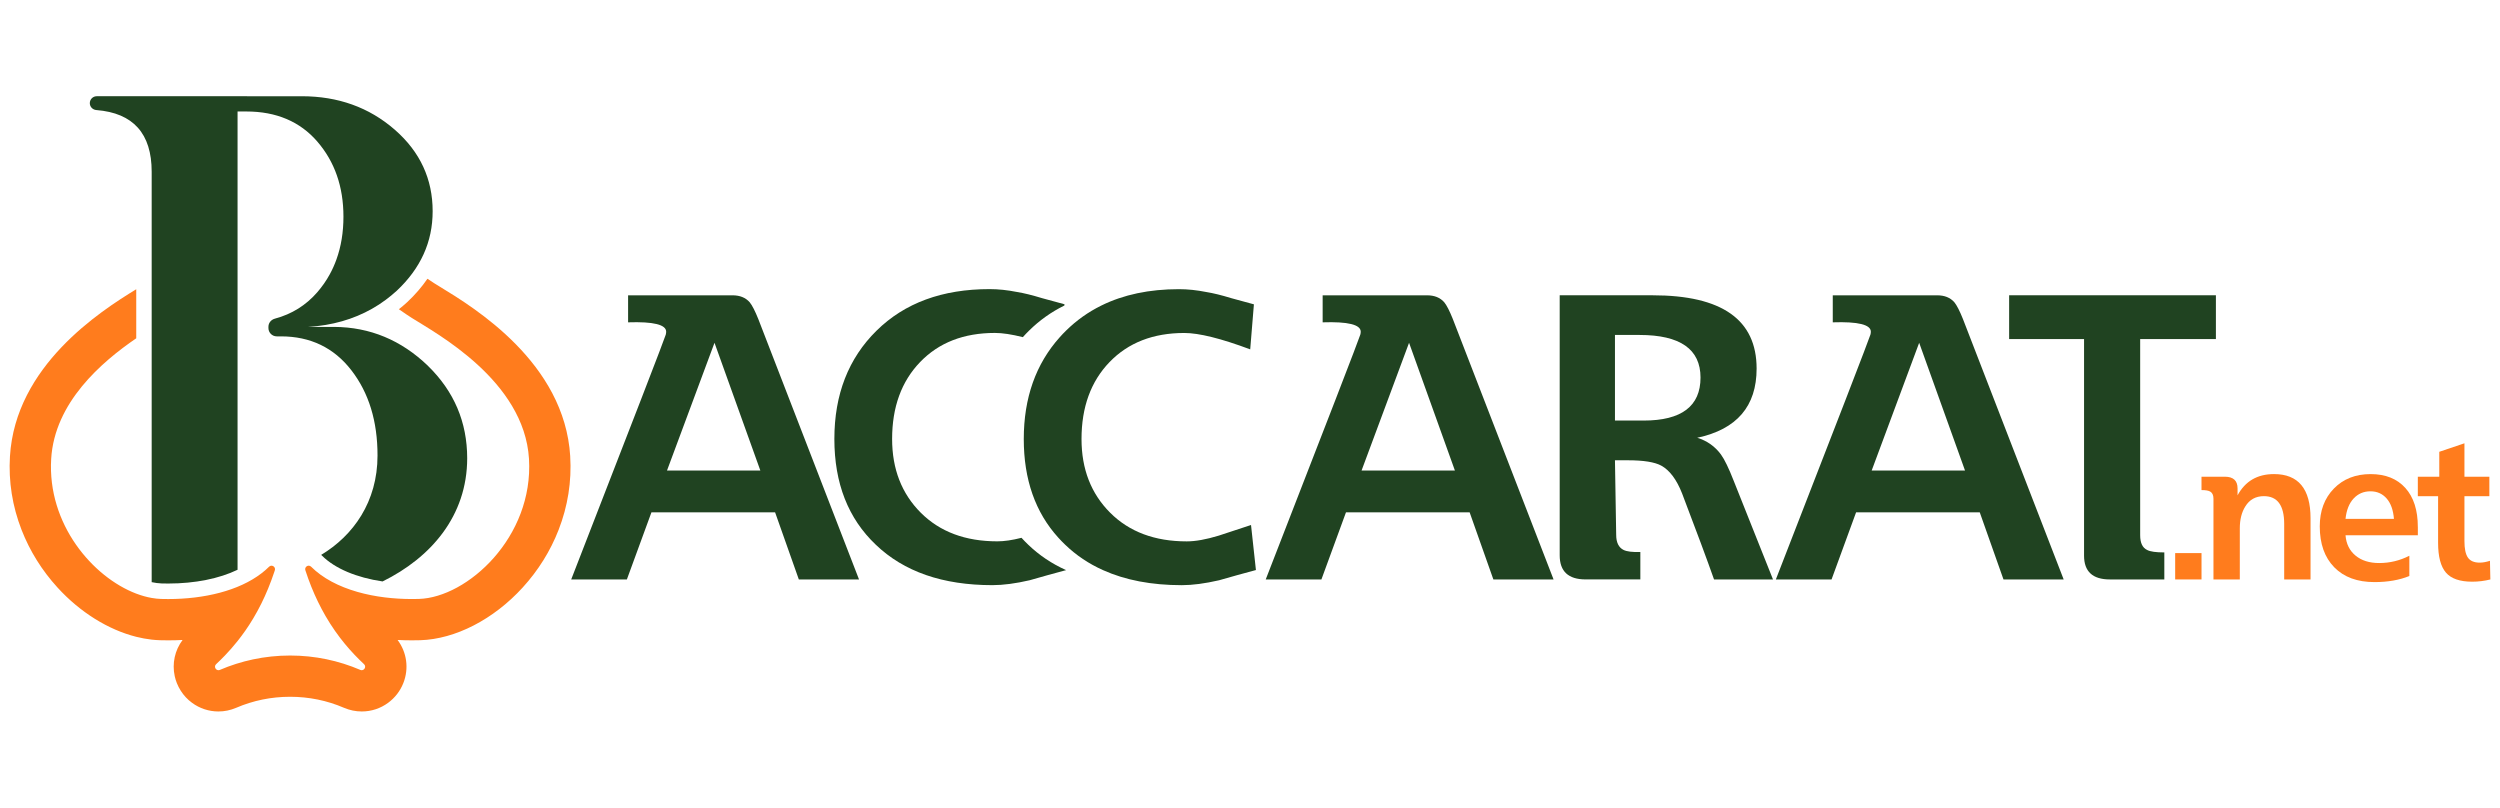
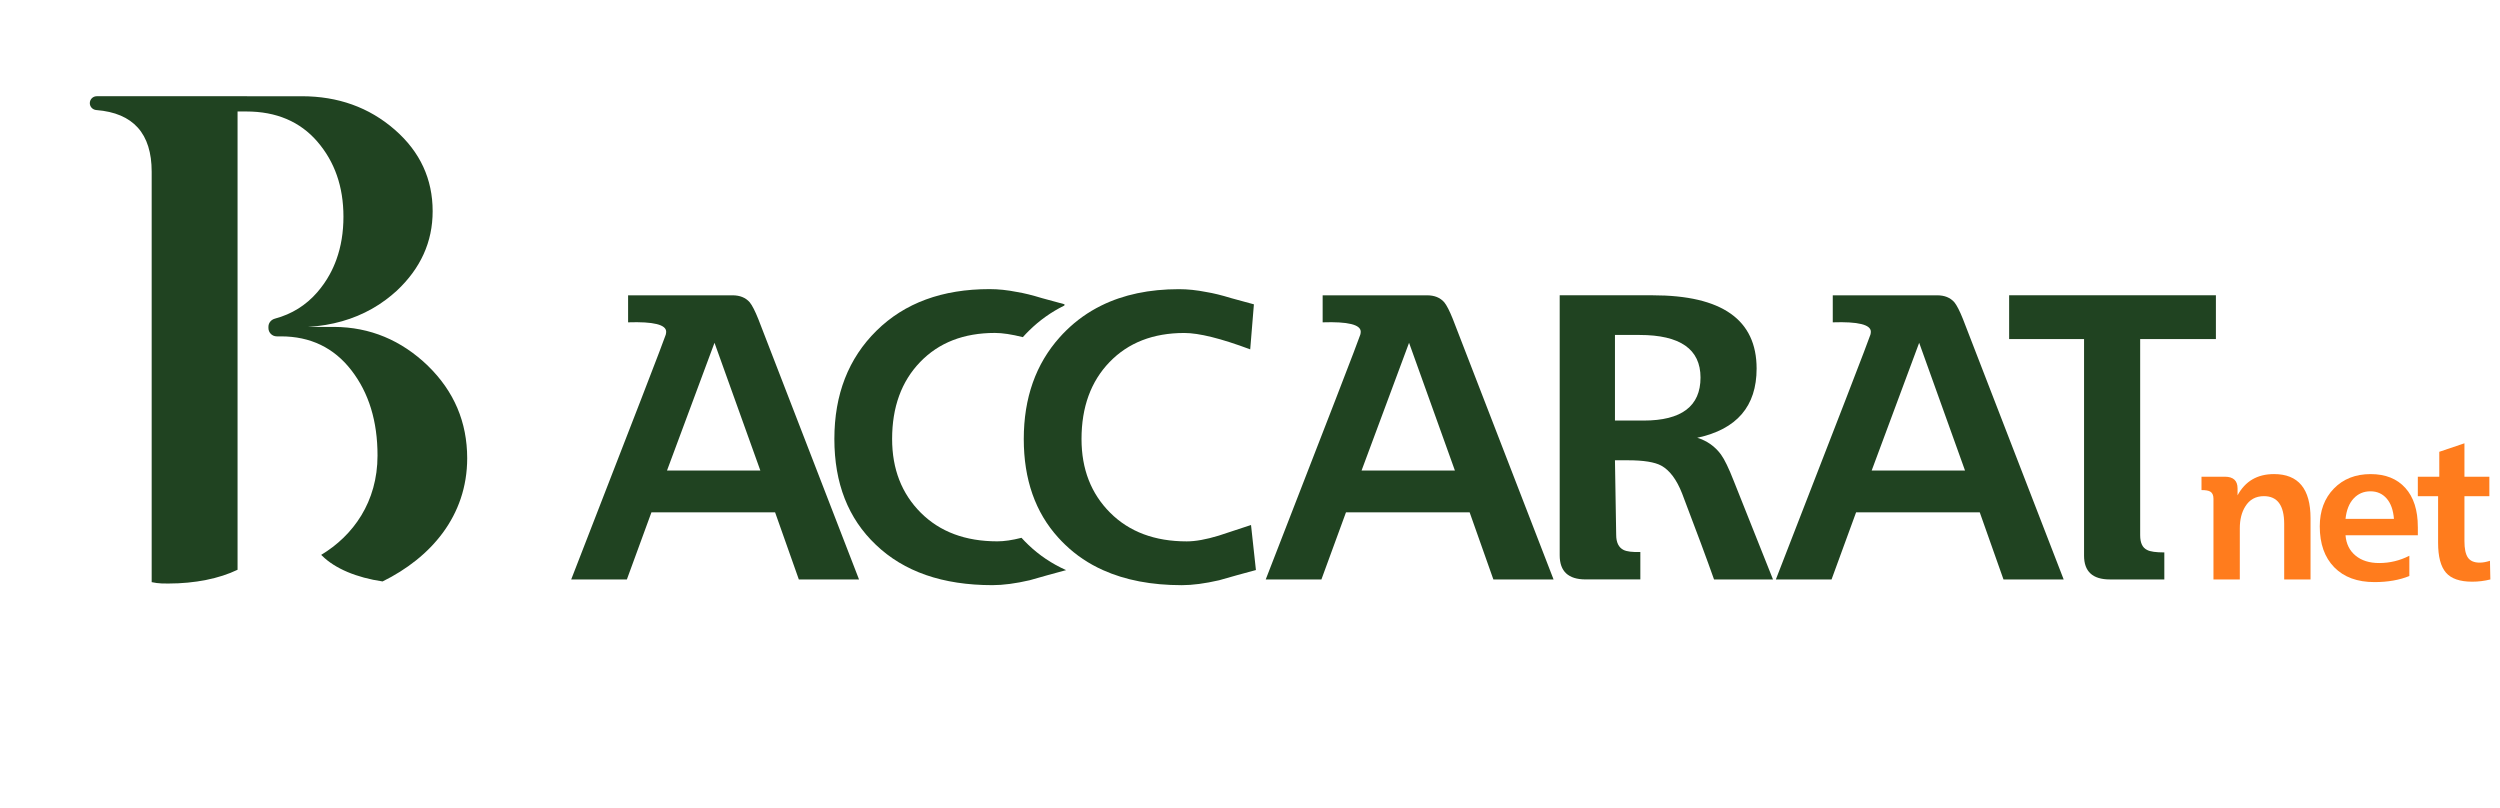
<svg xmlns="http://www.w3.org/2000/svg" version="1.1" viewBox="0 0 130 42">
  <defs>
    <style>
      .cls-1 {
        fill: #204321;
      }

      .cls-2 {
        fill: #ff7c1d;
      }
    </style>
  </defs>
  <g>
    <g id="Layer_1">
      <g>
        <g>
-           <path class="cls-2" d="M29.652,23.729c-.295-4.87-4.992-7.731-6.761-8.809-.129-.079-.242-.147-.324-.2-.091-.058-.206-.134-.34-.225-.291.426-.639.829-1.046,1.211l-.005.004-.004.004c-.139.128-.283.25-.43.366.279.196.511.351.675.455,1.234.781,5.843,3.25,6.091,7.324.246,4.075-3.206,7.208-5.721,7.285-.123.004-.246.005-.369.005-.474,0-.943-.028-1.4-.084-.499-.061-.982-.157-1.438-.288-.962-.276-1.801-.709-2.402-1.309-.037-.037-.081-.053-.124-.053-.112,0-.217.11-.174.241.195.6.415,1.141.652,1.63.129.265.262.515.398.75.641,1.105,1.356,1.898,1.999,2.5.128.119.029.314-.12.314-.024,0-.049-.005-.074-.016-1.121-.481-2.355-.747-3.65-.747-.661,0-1.305.069-1.927.201-.598.127-1.175.311-1.723.546-.026.011-.051.016-.075.016-.149,0-.249-.195-.12-.314.149-.139.301-.289.456-.45.217-.226.438-.476.659-.753.273-.343.545-.727.805-1.162.005-.008.01-.016.015-.025.143-.239.282-.493.416-.763.243-.49.47-1.035.672-1.641.009-.028.019-.057.028-.086.043-.13-.062-.241-.174-.241-.043,0-.087.016-.124.053-.122.121-.253.236-.394.343-1.181.909-2.983,1.339-4.848,1.339-.123,0-.246-.002-.369-.005-.16-.005-.325-.022-.492-.052-.263-.046-.533-.122-.805-.225-2.254-.857-4.629-3.604-4.423-7.008.177-2.93,2.611-5.03,4.423-6.269v-2.551c-1.895,1.159-6.281,3.989-6.567,8.69-.079,1.306.125,2.593.605,3.825.429,1.1,1.058,2.108,1.869,2.997,1.178,1.291,2.643,2.196,4.091,2.561.27.068.539.117.805.147.143.016.285.026.427.031.145.005.291.006.434.006.252,0,.501-.006.746-.019-.404.539-.553,1.222-.409,1.88.026.122.063.242.11.362.056.14.124.274.206.401.153.242.351.454.584.624.401.295.877.451,1.373.451.315,0,.623-.063.915-.188l.004-.002.004-.001c.886-.38,1.828-.573,2.803-.573.974,0,1.918.192,2.803.573l.004.001.004.002c.292.124.6.188.915.188.498,0,.972-.156,1.373-.451.355-.261.628-.615.79-1.025.301-.763.18-1.603-.299-2.242.246.013.495.019.746.019.144,0,.29-.002.434-.006,1.819-.056,3.809-1.079,5.323-2.739.811-.889,1.44-1.896,1.869-2.997.48-1.233.684-2.52.604-3.826ZM13.158,32.142v.026c.005-.008.01-.016.015-.025-.005-.001-.01-.001-.015-.002Z" />
          <path class="cls-1" d="M22.252,19.021c-1.386-1.332-3.008-2.011-4.874-2.022h-1.351c1.243-.077,2.348-.394,3.317-.943.249-.14.488-.296.718-.468.196-.146.386-.302.569-.469,1.242-1.165,1.867-2.539,1.867-4.136,0-1.663-.645-3.084-1.969-4.238-1.342-1.169-2.959-1.741-4.838-1.741H5.03c-.199,0-.36.161-.36.36h0c0,.191.151.345.342.359,1.915.153,2.875,1.221,2.875,3.207v21.342c.176.038.348.061.515.067.13.004.243.005.346.005,1.393,0,2.657-.258,3.605-.716V5.797h.458c1.554,0,2.791.523,3.691,1.567.9,1.044,1.357,2.341,1.357,3.902,0,.811-.121,1.551-.363,2.222-.096.269-.211.526-.346.772-.18.331-.397.642-.647.932-.592.684-1.331,1.143-2.209,1.378-.195.052-.336.221-.336.422v.066c0,.239.194.433.433.433h.216c1.53,0,2.755.588,3.661,1.759.913,1.177,1.363,2.653,1.363,4.436,0,2.417-1.268,4.168-2.93,5.167.016.015.033.029.048.045.67.668,1.795,1.137,3.145,1.337,2.505-1.234,4.4-3.402,4.4-6.411-.002-1.872-.68-3.474-2.042-4.801Z" />
        </g>
        <g>
          <path class="cls-1" d="M34.62,17.399c.014-.057.021-.107.021-.149,0-.369-.66-.532-1.98-.489v-1.405h5.429c.383,0,.682.12.894.362.128.157.277.448.448.873l5.238,13.542h-3.13l-1.235-3.492h-6.43l-1.278,3.492h-2.895c3.207-8.246,4.847-12.491,4.918-12.732ZM37.154,17.825l-2.47,6.643h4.854l-2.384-6.643Z" />
          <path class="cls-1" d="M55.437,29.647c-.631.168-1.263.344-1.895.526-.737.171-1.383.255-1.937.255-2.584,0-4.606-.702-6.068-2.107-1.434-1.363-2.15-3.194-2.15-5.494,0-2.314.731-4.192,2.193-5.632,1.462-1.441,3.42-2.161,5.877-2.161.454,0,.93.05,1.426.149.355.057.788.163,1.3.32.681.184,1.071.291,1.171.319l-.005.064c-.683.337-1.297.773-1.841,1.31-.111.109-.218.221-.32.336-.581-.146-1.066-.219-1.454-.219-1.619,0-2.914.504-3.886,1.512-.972,1.008-1.458,2.342-1.458,4.003,0,1.561.497,2.839,1.489,3.832.994.994,2.321,1.49,3.982,1.49.357,0,.777-.061,1.257-.184.11.122.226.24.346.355.571.55,1.229.992,1.972,1.325Z" />
          <path class="cls-1" d="M65.053,27.3c-.554.185-1.115.37-1.682.554-.653.199-1.207.298-1.661.298-1.661,0-2.988-.497-3.981-1.49-.994-.993-1.49-2.27-1.49-3.832,0-1.661.486-2.995,1.458-4.003.972-1.007,2.268-1.512,3.886-1.512.766,0,1.909.284,3.428.852l.192-2.342c-.1-.028-.489-.135-1.171-.319-.511-.157-.944-.263-1.3-.32-.497-.099-.972-.149-1.426-.149-1.54,0-2.886.283-4.036.851-.683.337-1.297.773-1.841,1.31-.111.109-.218.221-.32.336-1.249,1.393-1.873,3.158-1.873,5.295,0,2.105.601,3.819,1.804,5.138.11.122.226.24.346.355.571.55,1.229.993,1.972,1.325,1.157.521,2.522.782,4.095.782.554,0,1.199-.085,1.939-.255.639-.184,1.277-.362,1.916-.532l-.255-2.343Z" />
          <path class="cls-1" d="M70.737,17.399c.014-.057.021-.107.021-.149,0-.369-.66-.532-1.98-.489v-1.405h5.429c.383,0,.682.12.894.362.128.157.277.448.447.873l5.238,13.542h-3.13l-1.235-3.492h-6.43l-1.278,3.492h-2.896c3.208-8.246,4.848-12.491,4.919-12.732ZM73.271,17.825l-2.47,6.643h4.854l-2.384-6.643Z" />
          <path class="cls-1" d="M81.103,15.355h4.833c3.605,0,5.408,1.27,5.408,3.811,0,1.959-1.029,3.158-3.087,3.598.511.157.922.447,1.235.873.184.255.405.71.66,1.363l2.044,5.131h-3.066c-.355-1.008-.909-2.498-1.661-4.471-.284-.724-.646-1.207-1.085-1.448-.341-.184-.916-.277-1.724-.277h-.682l.064,3.875c0,.397.128.66.383.787.17.085.461.12.873.107v1.426h-2.846c-.899,0-1.348-.418-1.348-1.256v-13.52h-.001ZM83.978,17.42v4.449h1.49c1.973,0,2.959-.746,2.959-2.236,0-1.476-1.057-2.215-3.173-2.215h-1.277v.001Z" />
          <path class="cls-1" d="M97.263,17.399c.014-.057.021-.107.021-.149,0-.369-.66-.532-1.98-.489v-1.405h5.429c.383,0,.682.12.894.362.128.157.277.448.447.873l5.238,13.542h-3.13l-1.235-3.492h-6.43l-1.277,3.492h-2.896c3.207-8.246,4.847-12.491,4.918-12.732ZM99.797,17.825l-2.47,6.643h4.854l-2.384-6.643Z" />
          <path class="cls-1" d="M111.289,17.633v10.199c0,.397.12.653.362.766.156.085.454.128.894.128v1.405h-2.832c-.894,0-1.342-.412-1.342-1.235v-11.263h-3.896v-2.278h10.752v2.278h-3.938Z" />
-           <path class="cls-2" d="M113.109,28.761h1.37v1.37h-1.37v-1.37Z" />
          <path class="cls-2" d="M118.246,24.652c1.268,0,1.902.766,1.902,2.297v3.182h-1.37v-2.887c0-.962-.351-1.444-1.054-1.444-.428,0-.752.18-.97.538-.19.302-.284.682-.284,1.138v2.655h-1.37v-4.204c0-.182-.06-.305-.179-.369-.085-.049-.231-.074-.443-.074v-.695h1.212c.443,0,.663.204.663.611v.358c.398-.736,1.029-1.105,1.891-1.105Z" />
          <path class="cls-2" d="M125.728,27.403v.432h-3.761c.035.447.209.798.521,1.056s.722.387,1.228.387c.555,0,1.078-.127,1.57-.379v1.054c-.519.211-1.124.316-1.812.316-.892,0-1.589-.256-2.092-.769s-.754-1.222-.754-2.128c0-.807.244-1.463.732-1.965.488-.502,1.126-.754,1.912-.754.773,0,1.375.241,1.807.722.432.48.648,1.157.648,2.028ZM124.485,26.981c-.036-.457-.161-.809-.379-1.059-.218-.249-.499-.374-.843-.374-.351,0-.643.125-.875.374-.231.25-.373.602-.421,1.059h2.518Z" />
          <path class="cls-2" d="M128.151,23.051v1.739h1.296v1.012h-1.296v2.339c0,.394.06.678.18.853.12.176.325.263.616.263.156,0,.333-.032.531-.095l.021.97c-.309.077-.625.116-.948.116-.639,0-1.095-.158-1.364-.474-.271-.316-.406-.832-.406-1.548v-2.424h-1.054v-1.012h1.116v-1.296l1.306-.442Z" />
        </g>
      </g>
    </g>
  </g>
</svg>